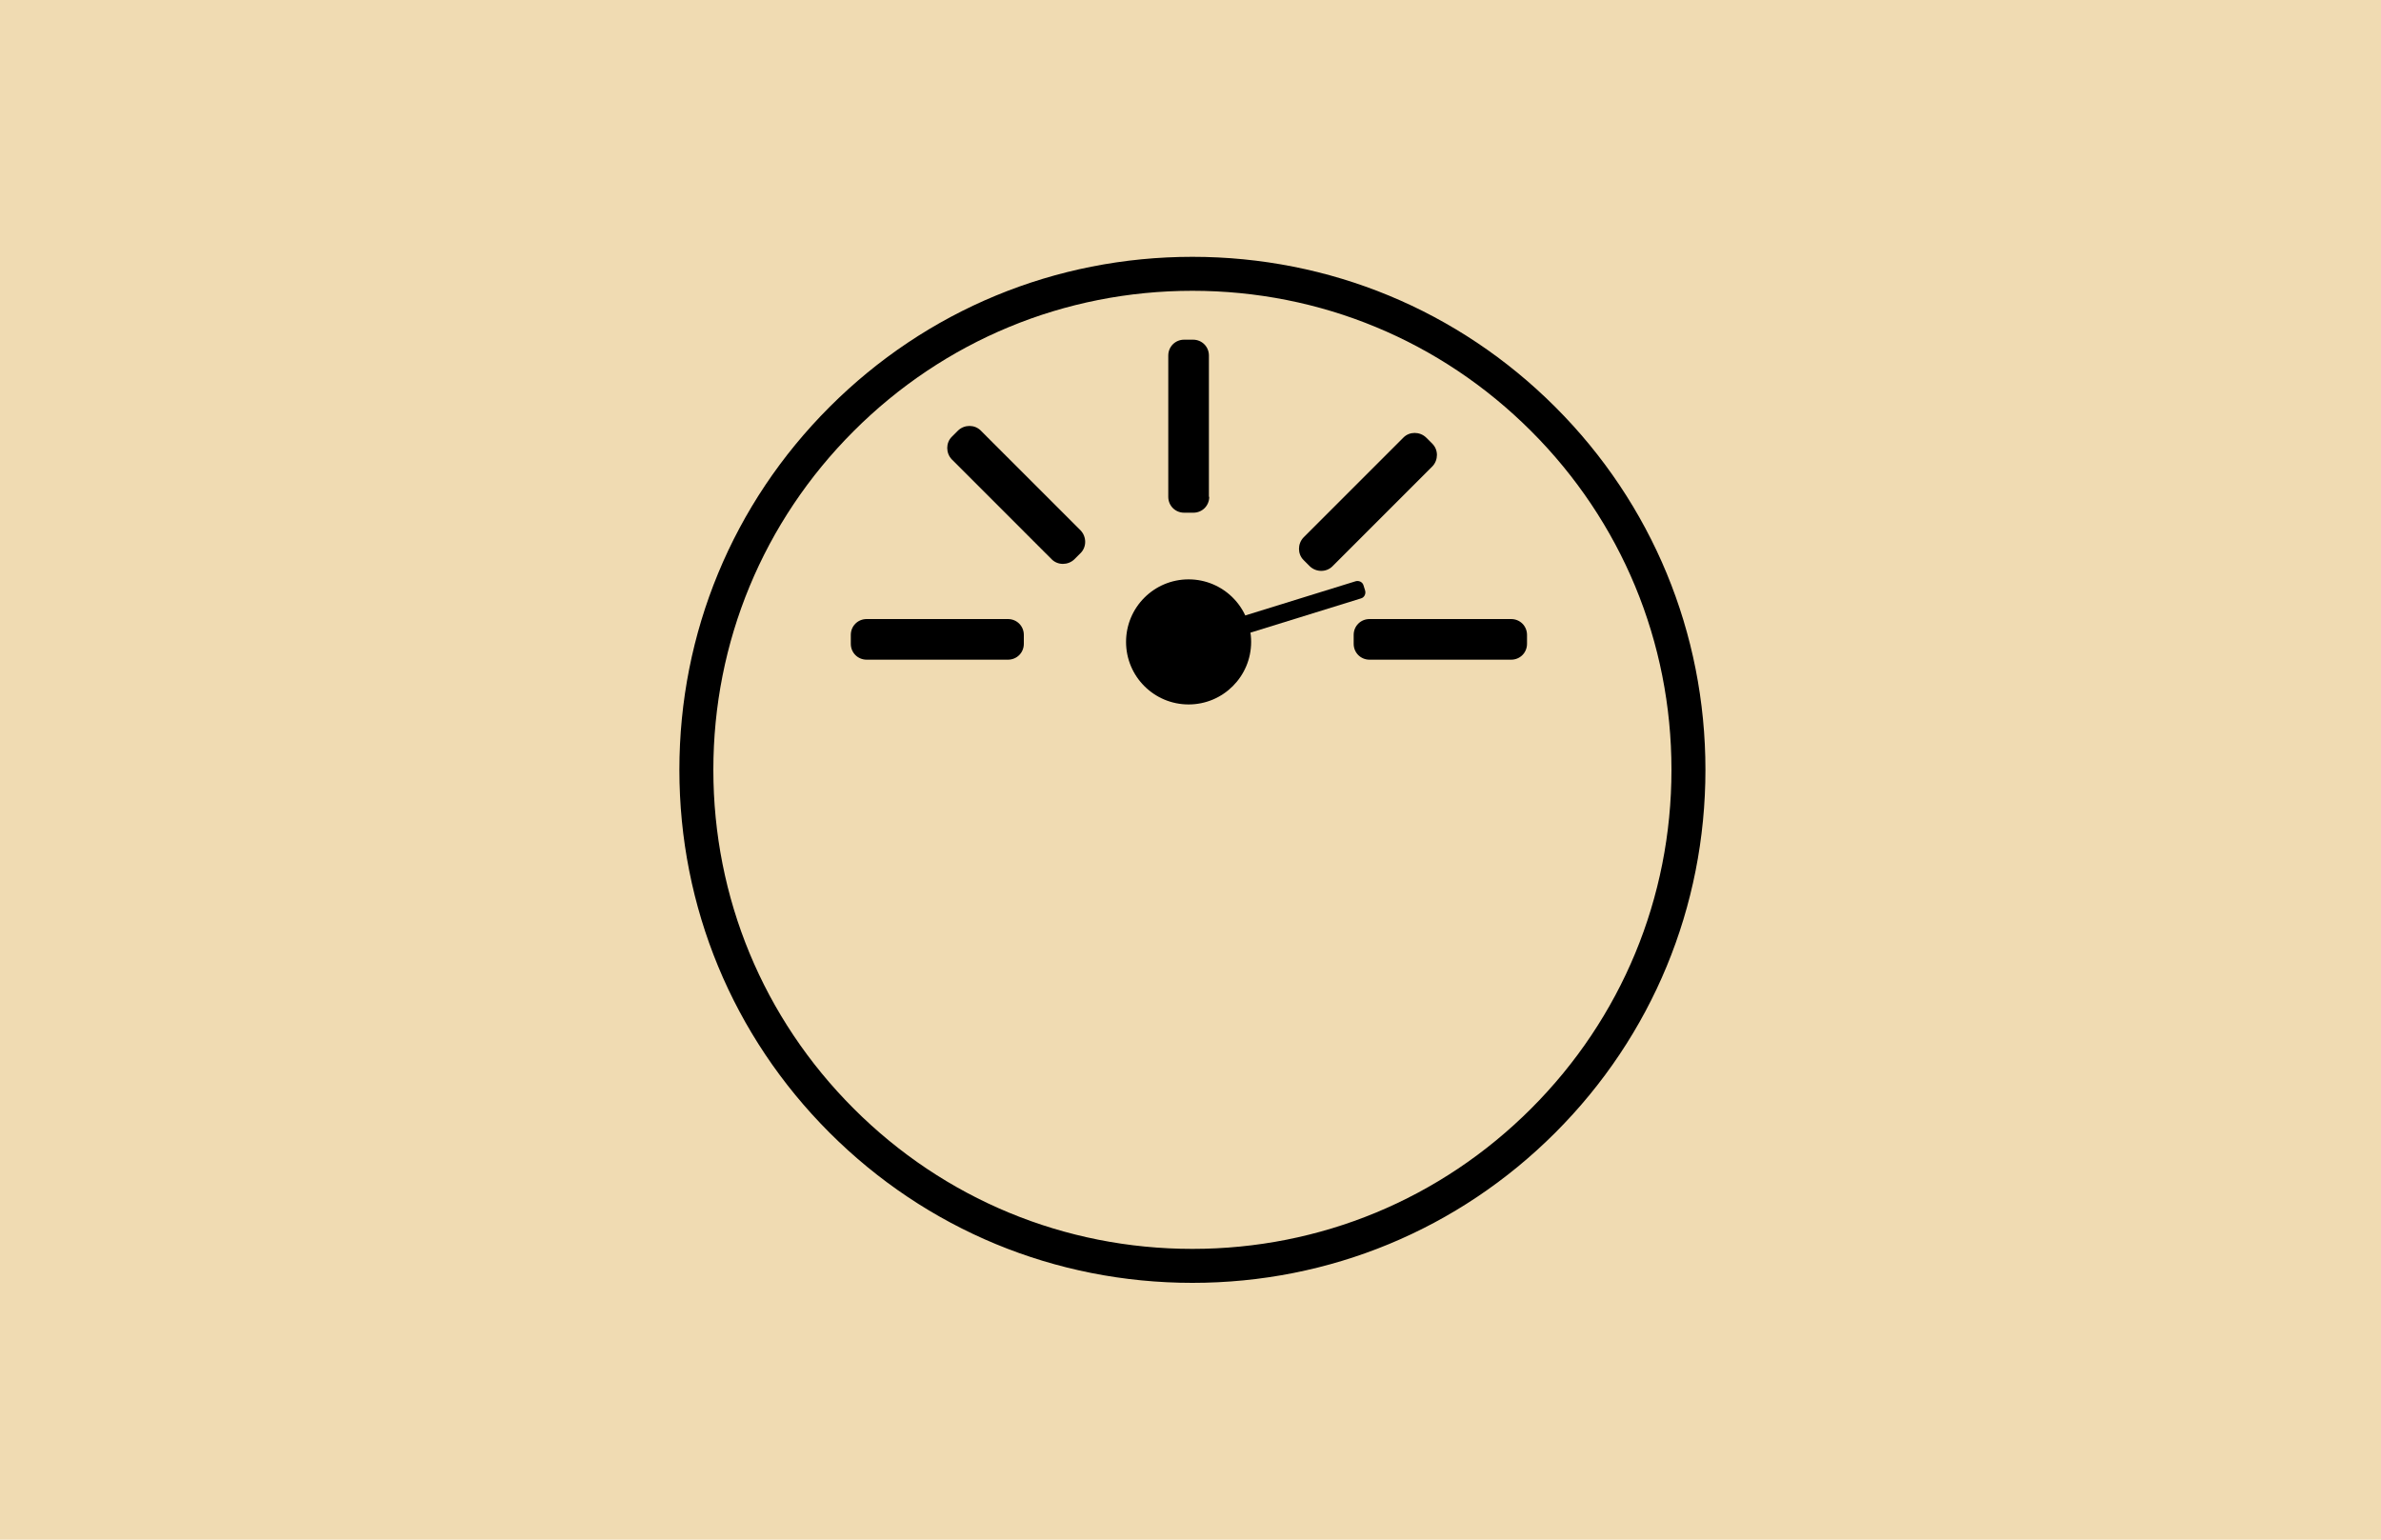
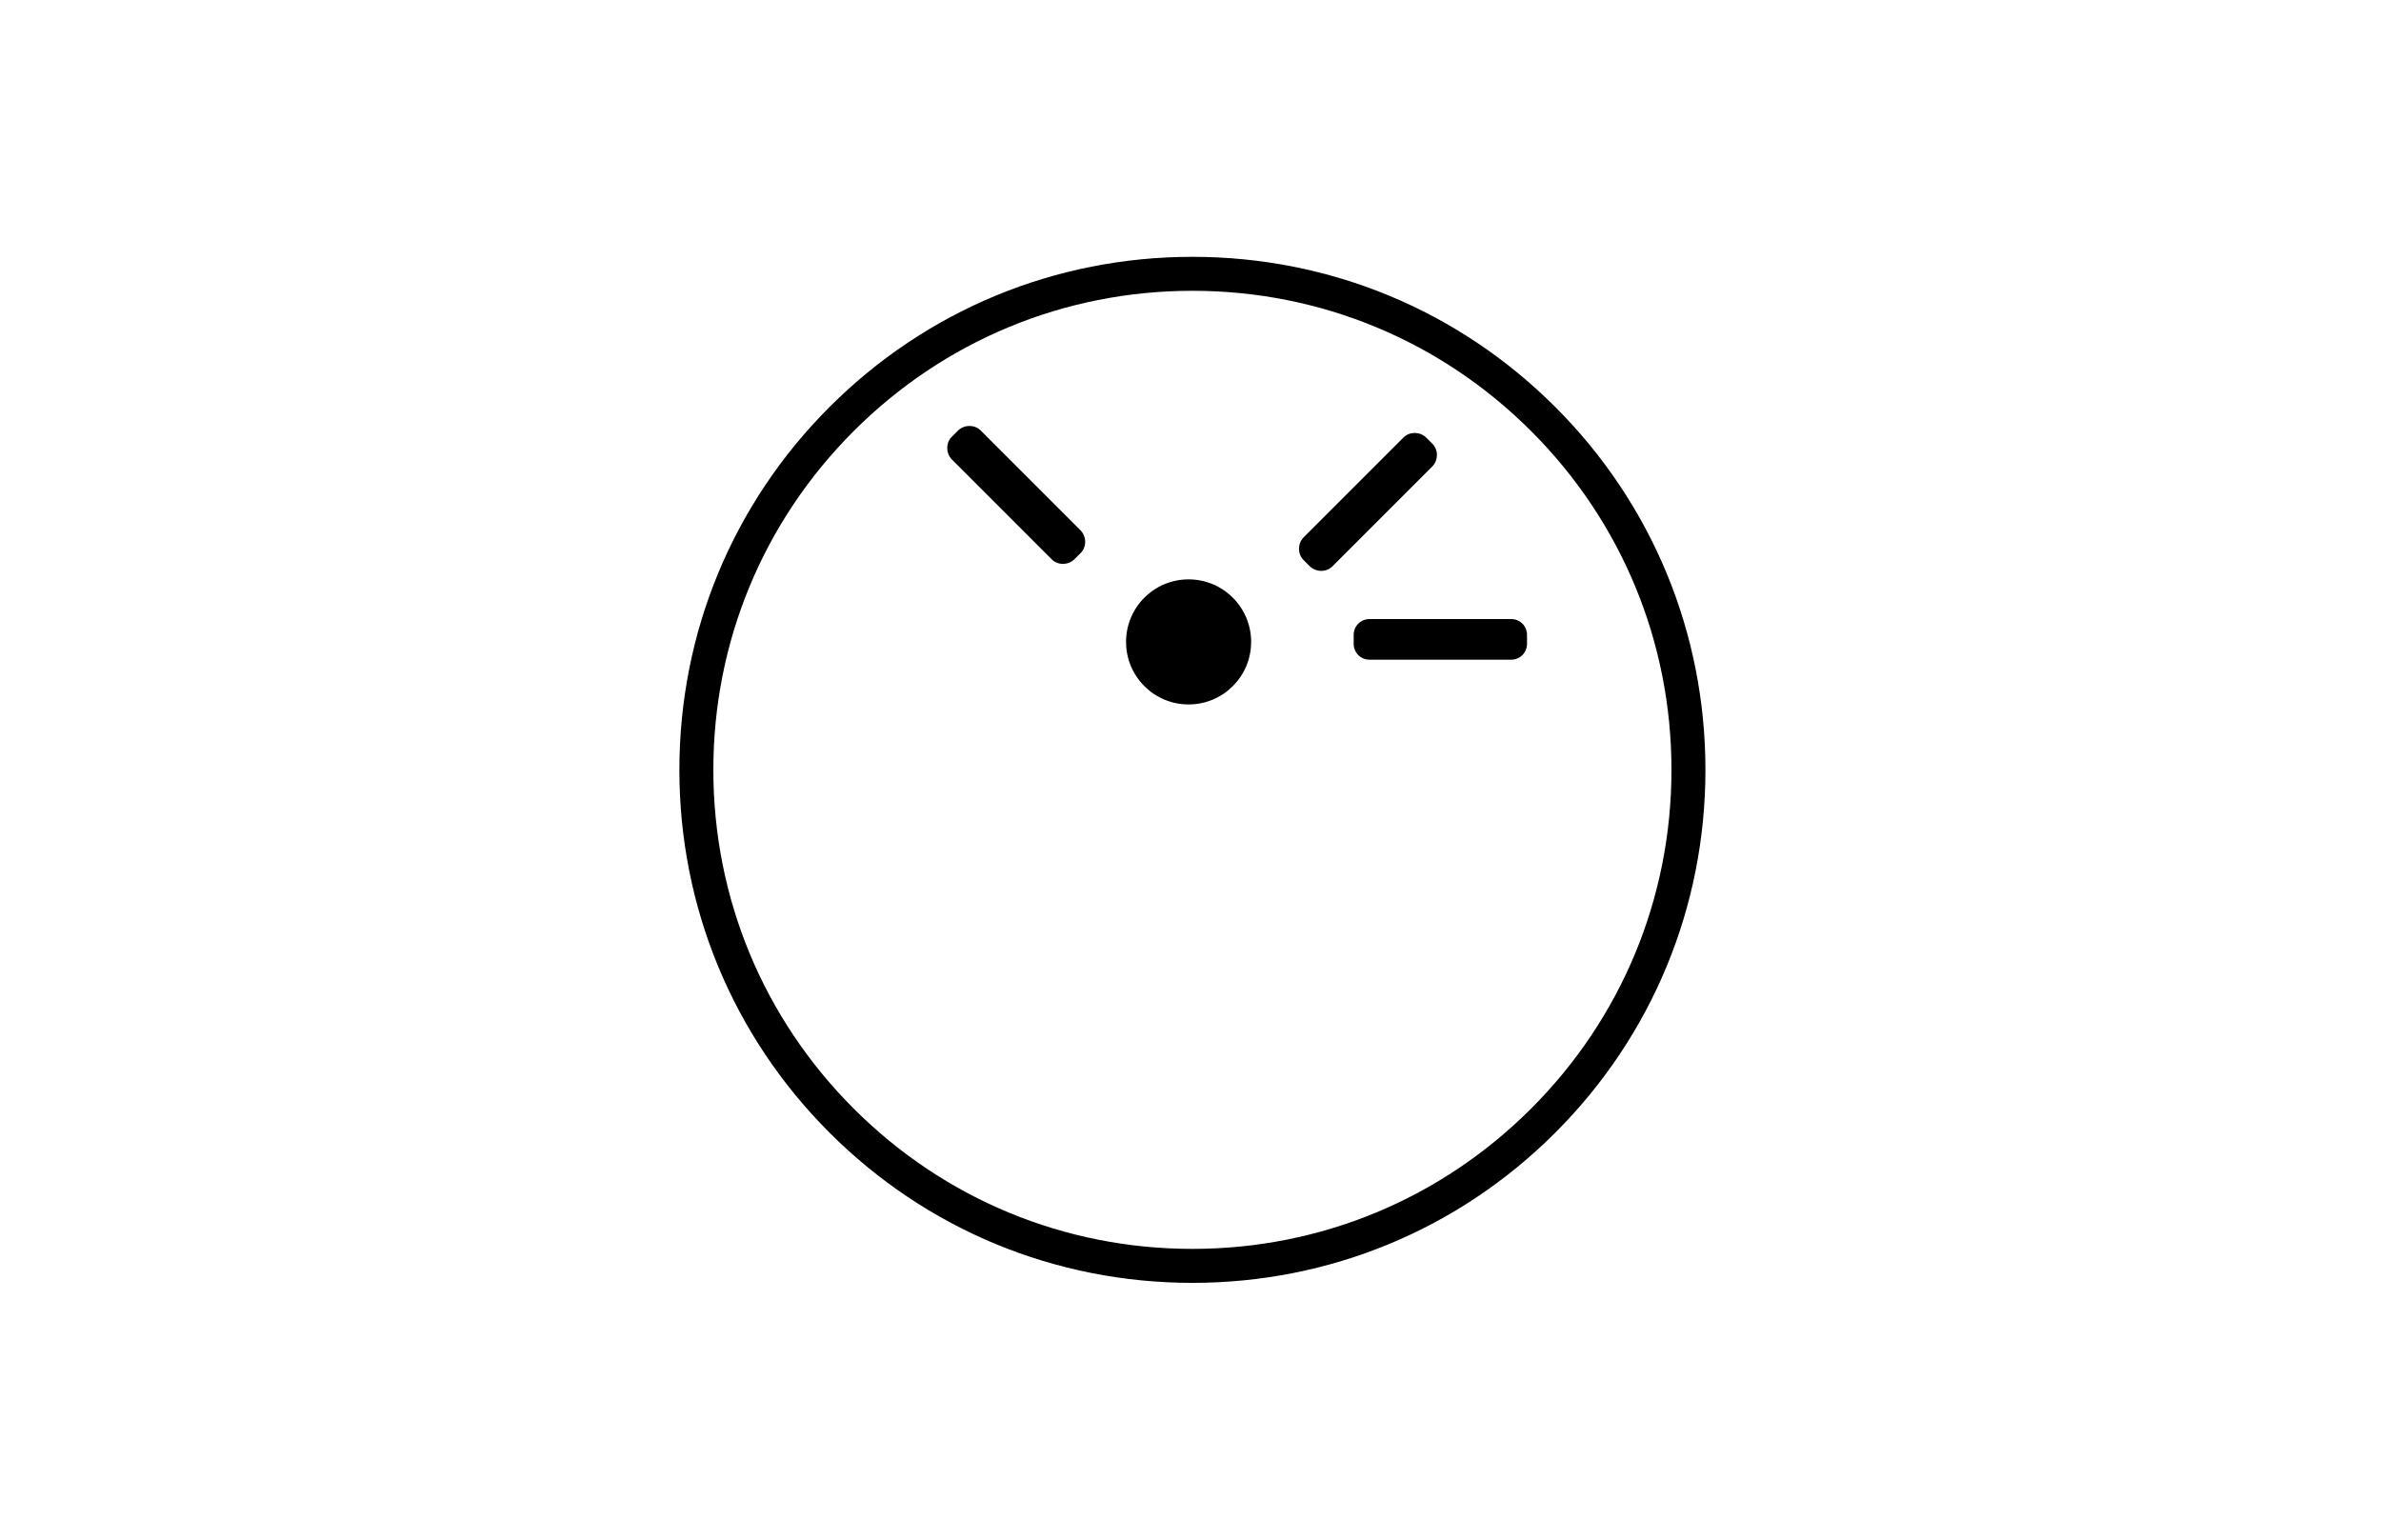
<svg xmlns="http://www.w3.org/2000/svg" version="1.1" id="Layer_1" x="0px" y="0px" viewBox="0 0 750 485" style="enable-background:new 0 0 750 485;" xml:space="preserve">
  <style type="text/css">
	.st0{fill:#F0DBB2;}
	.st1{fill:none;}
</style>
-   <rect x="-20.4" y="-20" class="st0" width="792" height="525" />
-   <path class="st1" d="M375,81.5c-88.9,0-161,72.1-161,161s72.1,161,161,161s161-72.1,161-161l0,0C536,153.6,463.9,81.5,375,81.5" />
  <g>
-     <path d="M380.9,156.5c0,2.8-2.2,5-5,5H373c-2.8,0-5-2.2-5-5V112c0-2.8,2.2-5,5-5h2.8c2.8,0,5,2.2,5,5V156.5z" />
-   </g>
+     </g>
  <g>
-     <path d="M273,207.8c-2.8,0-5-2.2-5-5V200c0-2.8,2.2-5,5-5h44.5c2.8,0,5,2.2,5,5v2.8c0,2.8-2.2,5-5,5H273z" />
-   </g>
+     </g>
  <circle cx="374.4" cy="202.2" r="19.7" />
  <g>
    <path d="M431.4,207.8c-2.8,0-5-2.2-5-5V200c0-2.8,2.2-5,5-5H476c2.8,0,5,2.2,5,5v2.8c0,2.8-2.2,5-5,5H431.4z" />
  </g>
  <path d="M375.6,404.1c-43.2,0-83.8-16.8-114.3-47.3S214,285.7,214,242.5c0-43.2,16.8-83.8,47.3-114.3  c30.5-30.5,71.1-47.3,114.3-47.3s83.8,16.8,114.3,47.3c30.5,30.5,47.3,71.1,47.3,114.3c0,43.2-16.8,83.8-47.3,114.3  S418.8,404.1,375.6,404.1 M375.6,91.6c-40.3,0-78.2,15.7-106.7,44.2c-28.5,28.5-44.2,66.4-44.2,106.7c0,40.3,15.7,78.2,44.2,106.7  c28.5,28.5,66.4,44.2,106.7,44.2s78.2-15.7,106.7-44.2c28.5-28.5,44.2-66.4,44.2-106.7c0-40.3-15.7-78.2-44.2-106.7  C453.8,107.3,415.9,91.6,375.6,91.6" />
  <g>
    <path d="M419.7,178.4c-1.9,1.9-5.1,1.9-7.1,0l-2-2c-1.9-1.9-1.9-5.1,0-7.1l31.5-31.5c1.9-1.9,5.1-1.9,7.1,0l2,2   c1.9,1.9,1.9,5.1,0,7.1L419.7,178.4z" />
  </g>
  <g>
    <path d="M331.3,176.2c1.9,1.9,5.1,1.9,7.1,0l2-2c1.9-1.9,1.9-5.1,0-7.1l-31.5-31.5c-1.9-1.9-5.1-1.9-7.1,0l-2,2   c-1.9,1.9-1.9,5.1,0,7.1L331.3,176.2z" />
  </g>
  <g>
-     <path d="M376,198.9c-1.1,0.3-1.6,1.5-1.3,2.5l0.5,1.6c0.3,1.1,1.5,1.6,2.5,1.3l51-15.8c1.1-0.3,1.6-1.5,1.3-2.5l-0.5-1.6   c-0.3-1.1-1.5-1.6-2.5-1.3L376,198.9z" />
-   </g>
+     </g>
</svg>